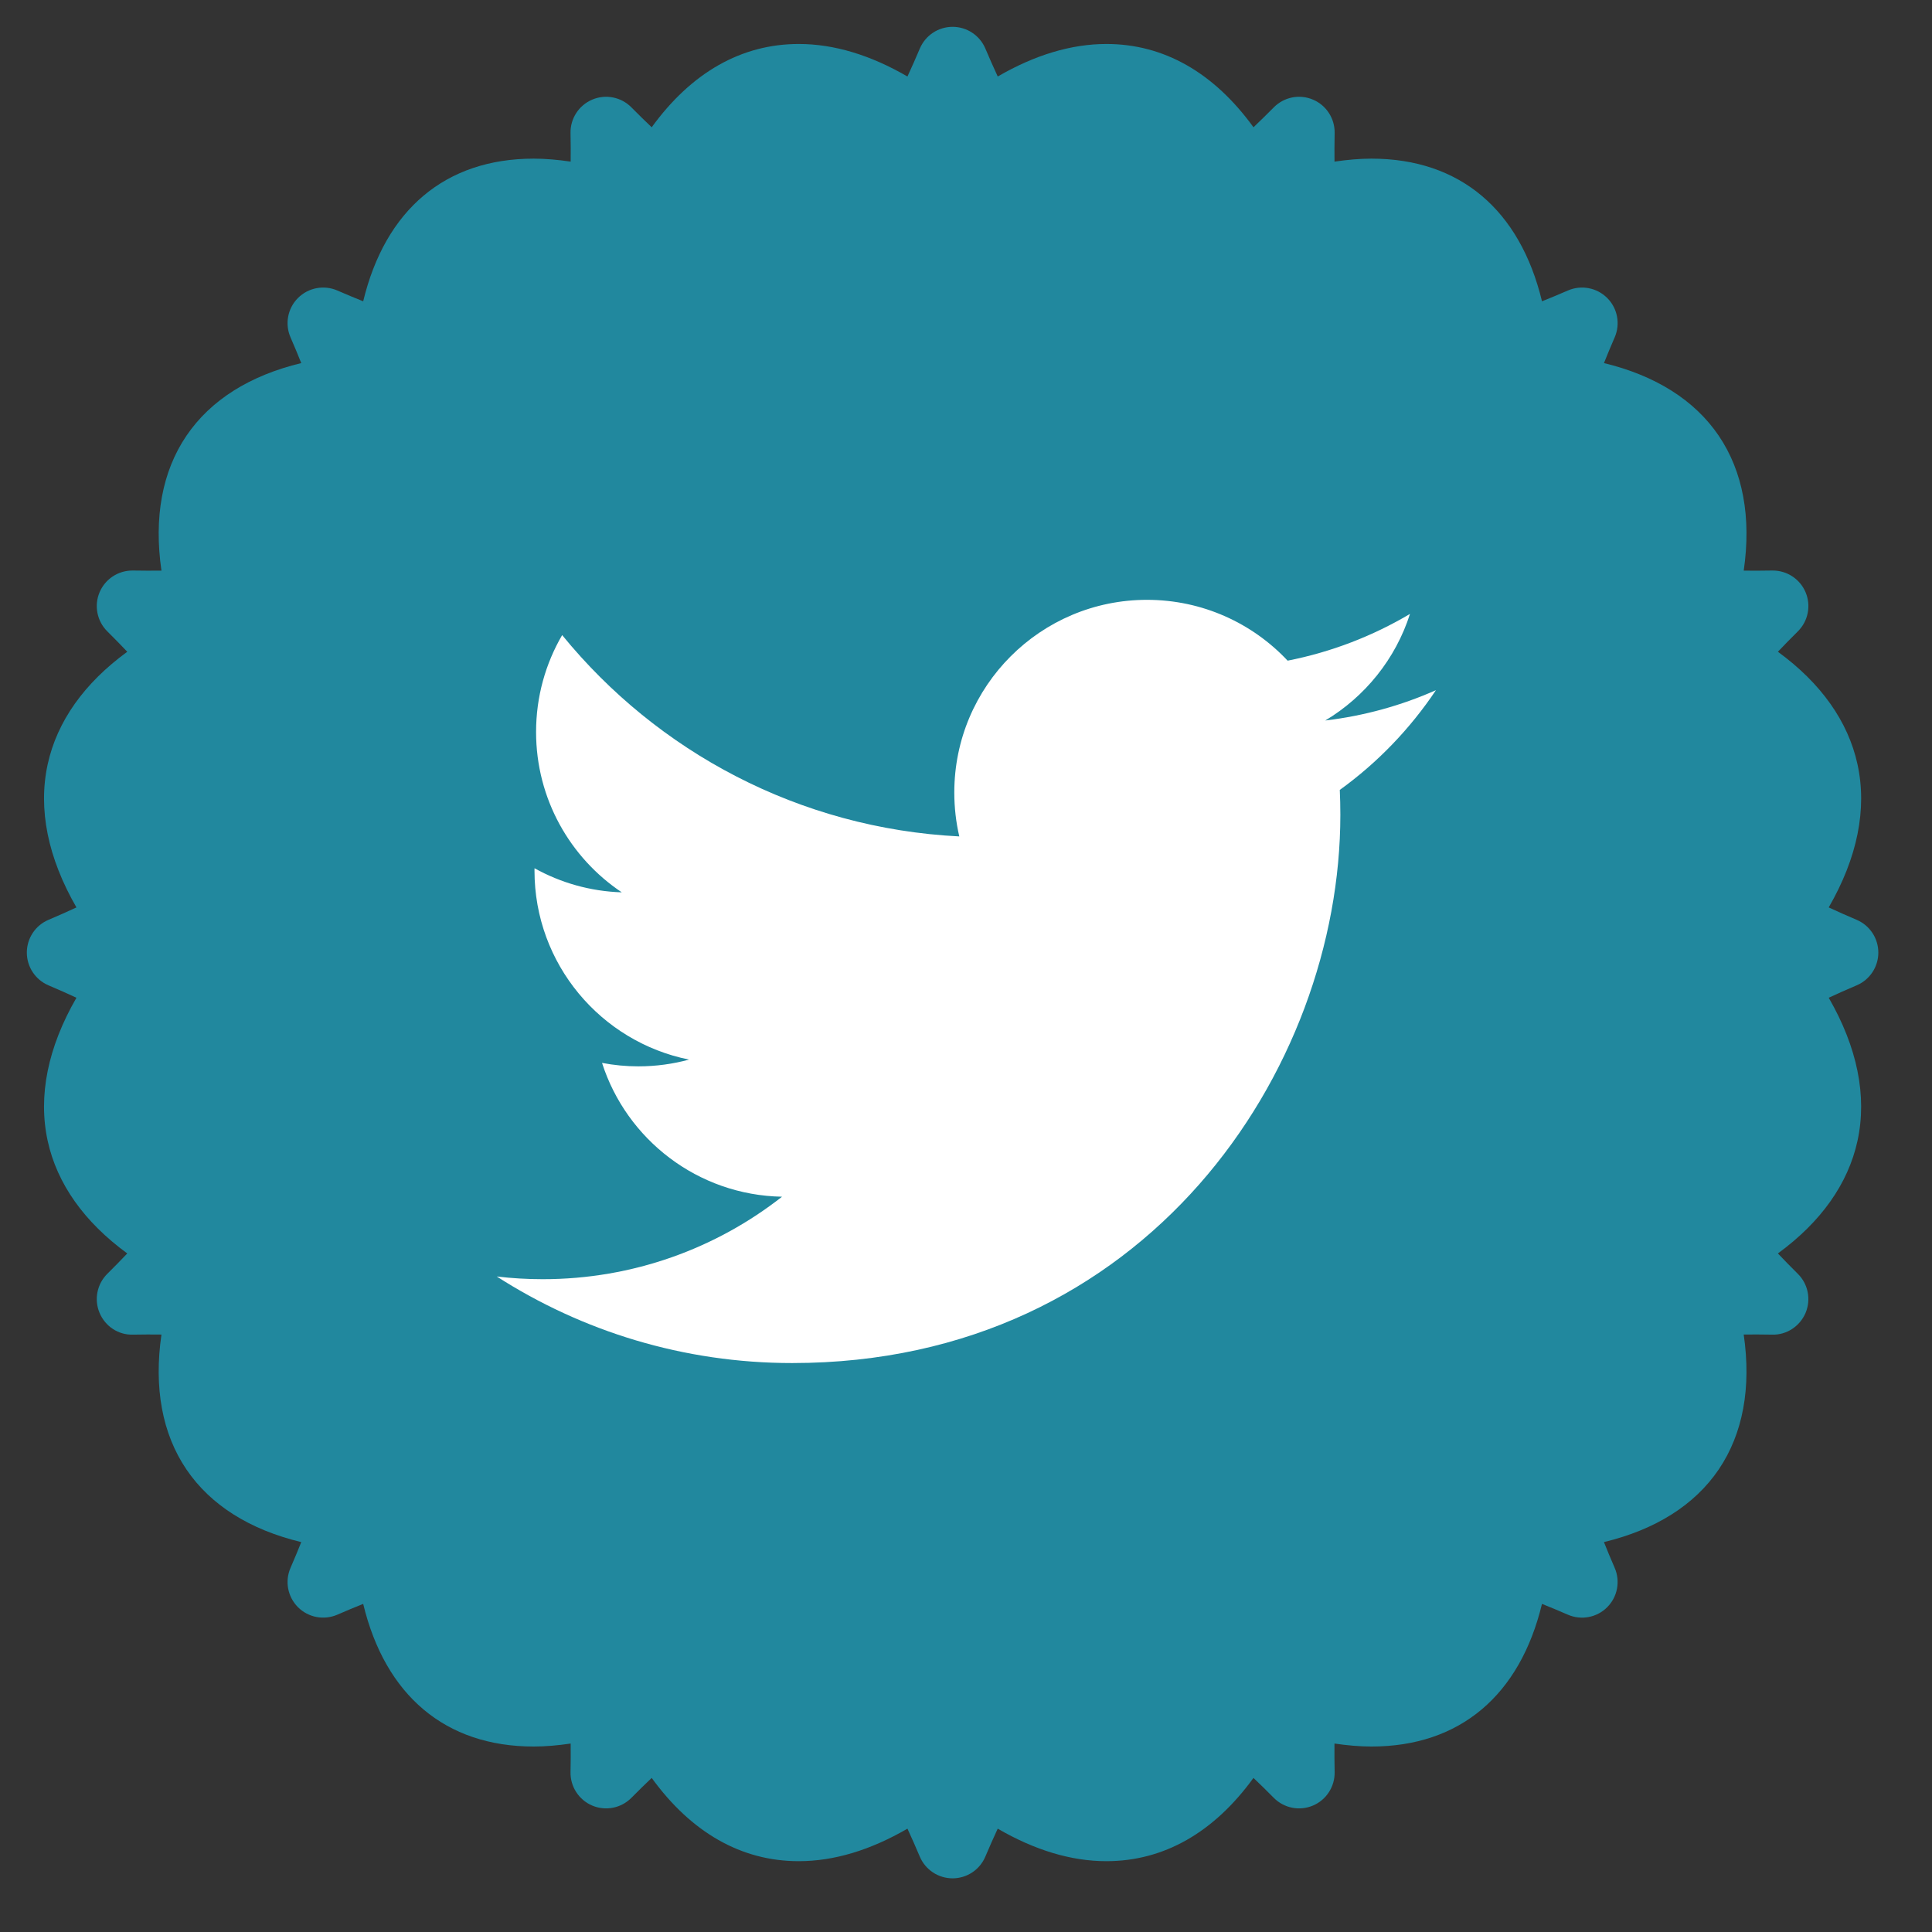
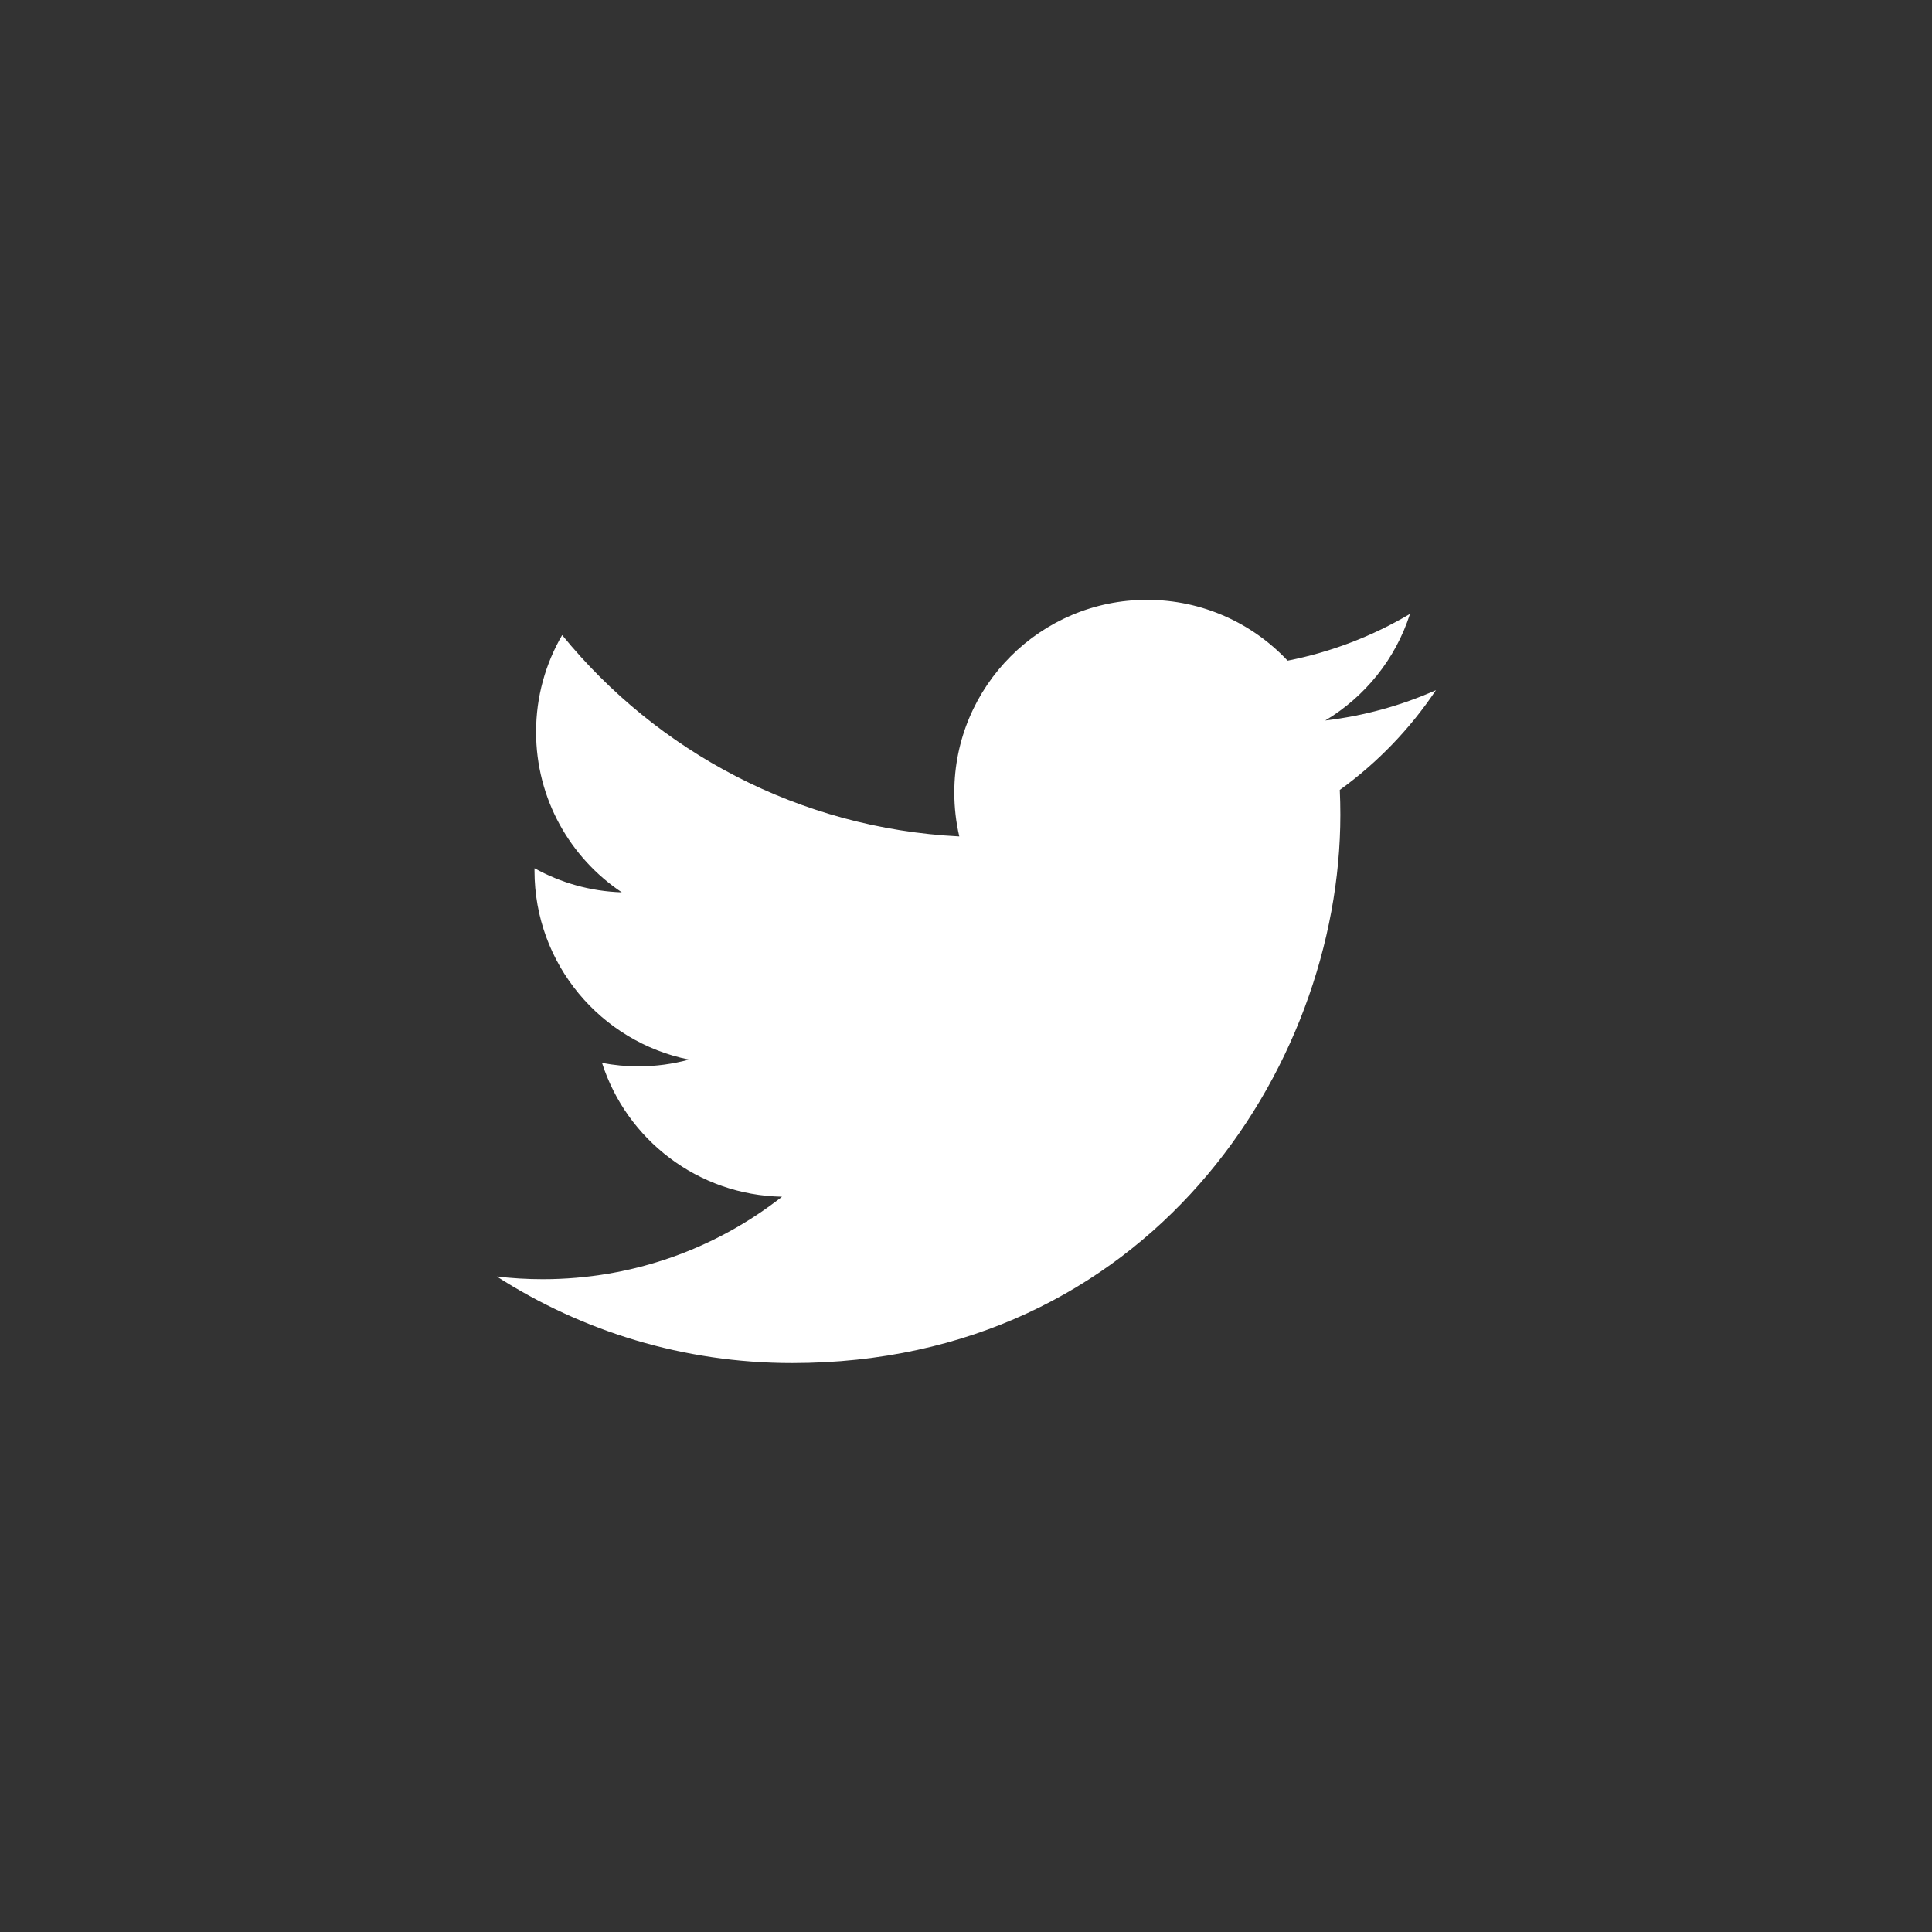
<svg xmlns="http://www.w3.org/2000/svg" xmlns:xlink="http://www.w3.org/1999/xlink" width="72px" height="72px" viewBox="0 0 72 72" version="1.1">
  <rect x="0" y="0" width="72" height="72" fill="#333333" stroke="none" />
  <title>twitterIconCTA</title>
  <desc>Created with Sketch.</desc>
  <defs>
-     <path d="M70,35.5 C70,34.968 69.682,34.487 69.192,34.279 C68.826,34.125 68.482,33.97 68.151,33.817 C69.217,31.971 69.589,30.155 69.223,28.482 C68.873,26.882 67.86,25.458 66.257,24.289 C66.492,24.042 66.736,23.791 66.999,23.531 C67.385,23.149 67.5,22.571 67.289,22.072 C67.081,21.58 66.599,21.262 66.067,21.262 C66.059,21.262 66.05,21.262 66.041,21.262 C65.673,21.269 65.323,21.27 64.983,21.266 C65.271,19.288 64.958,17.574 64.051,16.236 C63.15,14.909 61.691,13.994 59.775,13.531 C59.899,13.221 60.03,12.905 60.174,12.573 C60.392,12.073 60.282,11.49 59.896,11.105 C59.51,10.72 58.929,10.609 58.429,10.827 C58.095,10.972 57.776,11.105 57.466,11.229 C56.645,7.825 54.41,5.912 51.109,5.912 C50.668,5.912 50.207,5.954 49.733,6.023 C49.73,5.682 49.731,5.33 49.738,4.96 C49.749,4.417 49.428,3.923 48.929,3.712 C48.429,3.5 47.851,3.615 47.47,4.002 C47.211,4.264 46.96,4.508 46.714,4.743 C45.238,2.706 43.372,1.639 41.234,1.639 C39.919,1.639 38.562,2.051 37.183,2.851 C37.032,2.525 36.878,2.179 36.721,1.808 C36.513,1.318 36.033,1 35.501,1 C34.968,1 34.488,1.318 34.28,1.808 C34.123,2.179 33.969,2.525 33.818,2.851 C32.439,2.051 31.082,1.639 29.767,1.639 C27.63,1.639 25.764,2.706 24.287,4.743 C24.04,4.508 23.79,4.264 23.531,4.002 C23.15,3.615 22.571,3.5 22.072,3.712 C21.572,3.923 21.251,4.417 21.262,4.96 C21.27,5.33 21.271,5.682 21.267,6.023 C20.794,5.954 20.333,5.912 19.891,5.912 C16.591,5.912 14.355,7.825 13.535,11.229 C13.224,11.104 12.906,10.972 12.573,10.827 C12.073,10.609 11.491,10.72 11.105,11.105 C10.72,11.49 10.609,12.072 10.827,12.573 C10.972,12.904 11.103,13.221 11.227,13.531 C9.31,13.993 7.851,14.909 6.95,16.236 C6.042,17.574 5.73,19.287 6.017,21.265 C5.677,21.269 5.327,21.269 4.96,21.262 C4.95,21.262 4.942,21.262 4.933,21.262 C4.401,21.262 3.919,21.58 3.711,22.072 C3.5,22.571 3.615,23.149 4.001,23.531 C4.264,23.791 4.508,24.042 4.743,24.289 C3.141,25.458 2.127,26.882 1.777,28.482 C1.412,30.155 1.784,31.971 2.849,33.817 C2.518,33.97 2.174,34.125 1.808,34.279 C1.318,34.487 1,34.968 1,35.5 C1,36.032 1.318,36.513 1.808,36.721 C2.175,36.876 2.518,37.03 2.849,37.183 C1.783,39.029 1.412,40.846 1.777,42.518 C2.127,44.118 3.141,45.543 4.743,46.712 C4.508,46.959 4.264,47.21 4.001,47.47 C3.615,47.851 3.5,48.429 3.711,48.929 C3.922,49.428 4.411,49.757 4.96,49.738 C5.328,49.731 5.677,49.731 6.017,49.735 C5.73,51.713 6.042,53.427 6.95,54.765 C7.851,56.092 9.31,57.008 11.227,57.47 C11.103,57.78 10.972,58.097 10.827,58.429 C10.609,58.928 10.72,59.51 11.105,59.896 C11.491,60.281 12.072,60.391 12.573,60.174 C12.906,60.029 13.224,59.896 13.535,59.772 C14.355,63.176 16.591,65.089 19.891,65.088 C20.332,65.088 20.794,65.046 21.267,64.977 C21.271,65.318 21.27,65.67 21.262,66.04 C21.251,66.583 21.572,67.077 22.072,67.289 C22.571,67.5 23.15,67.385 23.531,66.999 C23.79,66.737 24.041,66.492 24.287,66.258 C25.763,68.294 27.628,69.361 29.766,69.361 C31.082,69.361 32.438,68.949 33.818,68.149 C33.969,68.476 34.122,68.821 34.279,69.192 C34.487,69.682 34.968,70 35.5,70 C36.032,70 36.513,69.682 36.72,69.192 C36.877,68.821 37.031,68.476 37.182,68.149 C38.561,68.949 39.918,69.361 41.233,69.361 C43.371,69.36 45.237,68.294 46.713,66.258 C46.959,66.492 47.21,66.736 47.469,66.999 C47.85,67.385 48.428,67.5 48.928,67.289 C49.428,67.078 49.748,66.583 49.738,66.04 C49.73,65.67 49.729,65.318 49.732,64.977 C50.206,65.046 50.667,65.088 51.109,65.088 C54.409,65.088 56.645,63.176 57.465,59.772 C57.776,59.896 58.095,60.029 58.428,60.174 C58.928,60.392 59.51,60.282 59.896,59.896 C60.281,59.51 60.391,58.928 60.174,58.428 C60.029,58.096 59.898,57.779 59.774,57.469 C61.69,57.007 63.149,56.092 64.05,54.765 C64.958,53.426 65.27,51.713 64.983,49.734 C65.322,49.731 65.672,49.731 66.04,49.738 C66.578,49.756 67.076,49.428 67.288,48.929 C67.499,48.429 67.385,47.851 66.998,47.47 C66.736,47.21 66.491,46.959 66.257,46.712 C67.859,45.543 68.873,44.119 69.223,42.518 C69.588,40.846 69.216,39.029 68.151,37.183 C68.482,37.03 68.825,36.876 69.192,36.721 C69.682,36.513 70,36.032 70,35.5 L70,35.5 Z" id="path-1" />
    <path d="M53.513,25.721 C52.225,26.292 50.842,26.678 49.389,26.851 C50.872,25.963 52.01,24.556 52.546,22.879 C51.159,23.702 49.622,24.299 47.986,24.621 C46.677,23.226 44.81,22.354 42.745,22.354 C38.779,22.354 35.564,25.569 35.564,29.534 C35.564,30.097 35.628,30.645 35.75,31.171 C29.782,30.871 24.491,28.012 20.95,23.668 C20.332,24.729 19.978,25.962 19.978,27.278 C19.978,29.769 21.245,31.967 23.172,33.255 C21.995,33.218 20.888,32.895 19.92,32.357 C19.919,32.387 19.919,32.417 19.919,32.447 C19.919,35.926 22.394,38.828 25.679,39.488 C25.077,39.652 24.442,39.74 23.787,39.74 C23.324,39.74 22.875,39.695 22.436,39.611 C23.35,42.464 26.002,44.54 29.144,44.598 C26.687,46.524 23.59,47.672 20.226,47.672 C19.647,47.672 19.075,47.638 18.513,47.571 C21.691,49.609 25.465,50.797 29.521,50.797 C42.728,50.797 49.951,39.856 49.951,30.367 C49.951,30.056 49.944,29.746 49.93,29.438 C51.333,28.426 52.55,27.161 53.513,25.721" id="path-3" />
  </defs>
  <g id="Page-1" stroke="none" stroke-width="1" fill="none" fill-rule="evenodd">
    <g id="twitterIconCTA">
      <mask id="mask-2" fill="white">
        <use xlink:href="#path-1" />
      </mask>
      <use id="Shape" fill="#21889E" xlink:href="#path-1" />
      <mask id="mask-4" fill="white">
        <use xlink:href="#path-3" />
      </mask>
      <use id="Shape" fill="#FFFFFF" xlink:href="#path-3" />
    </g>
  </g>
</svg>